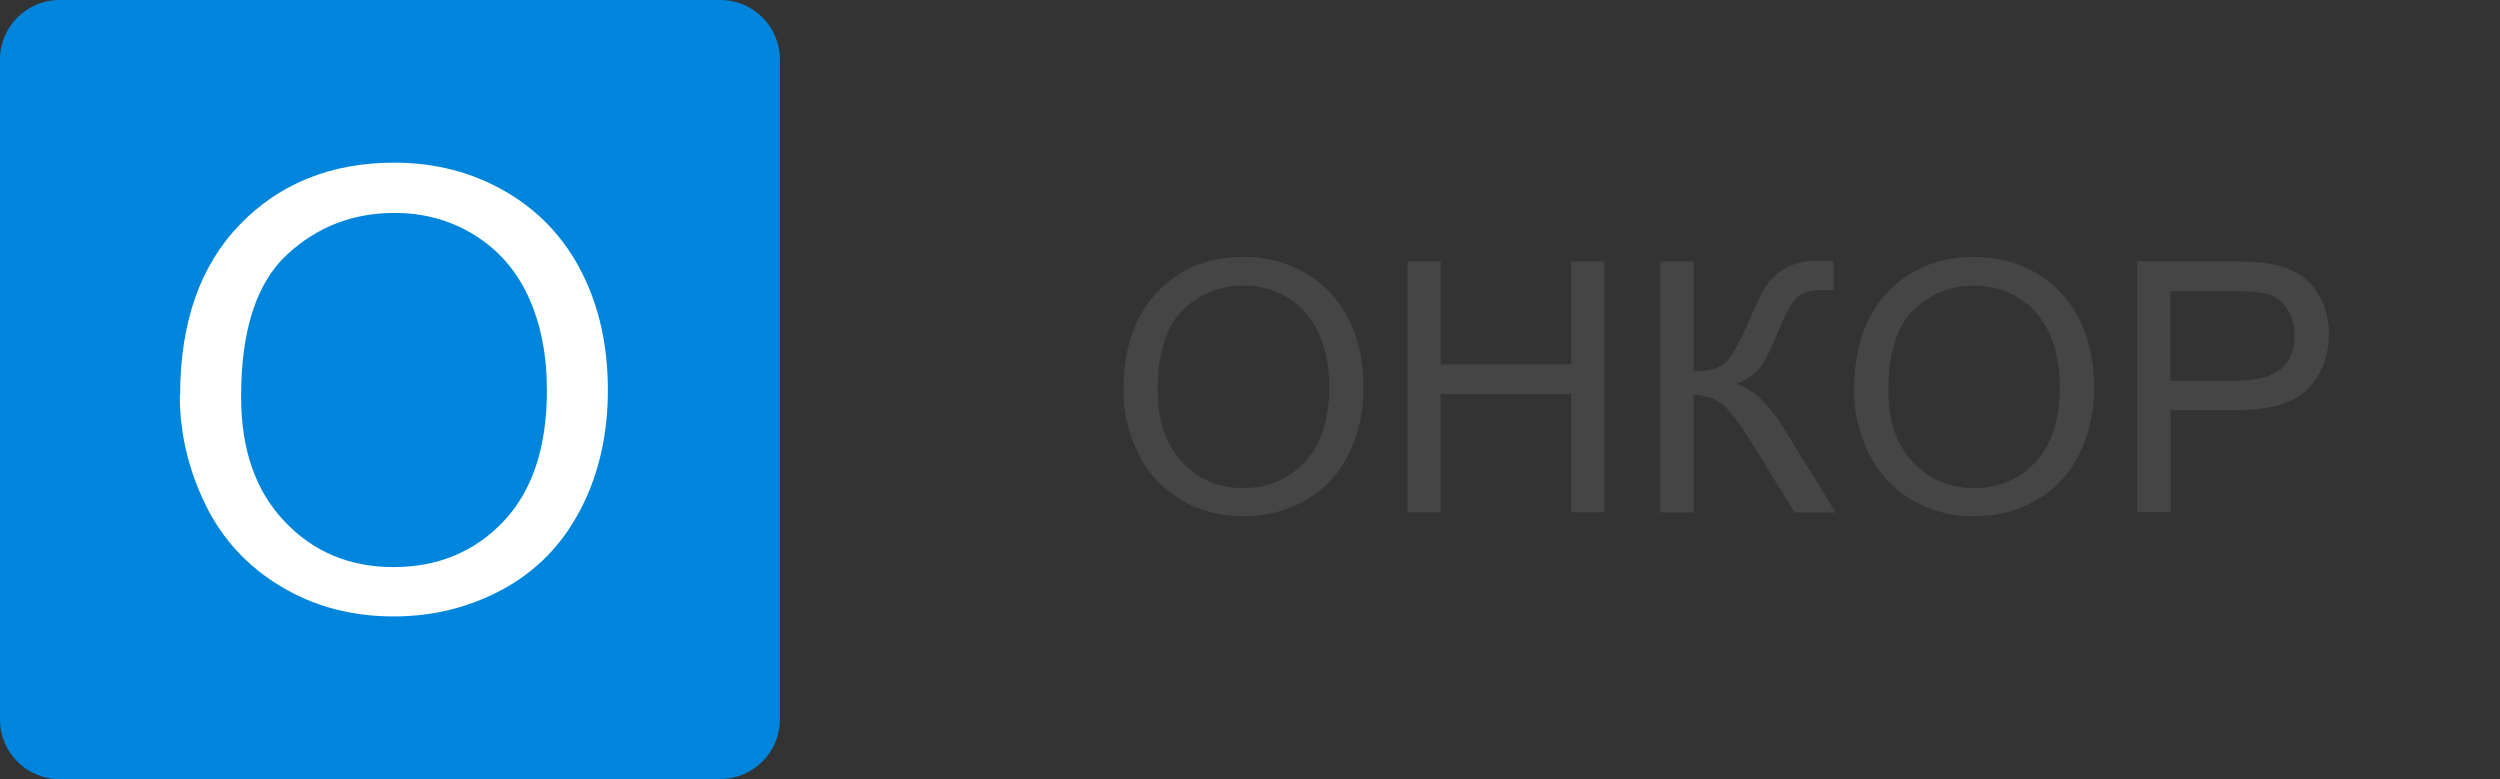
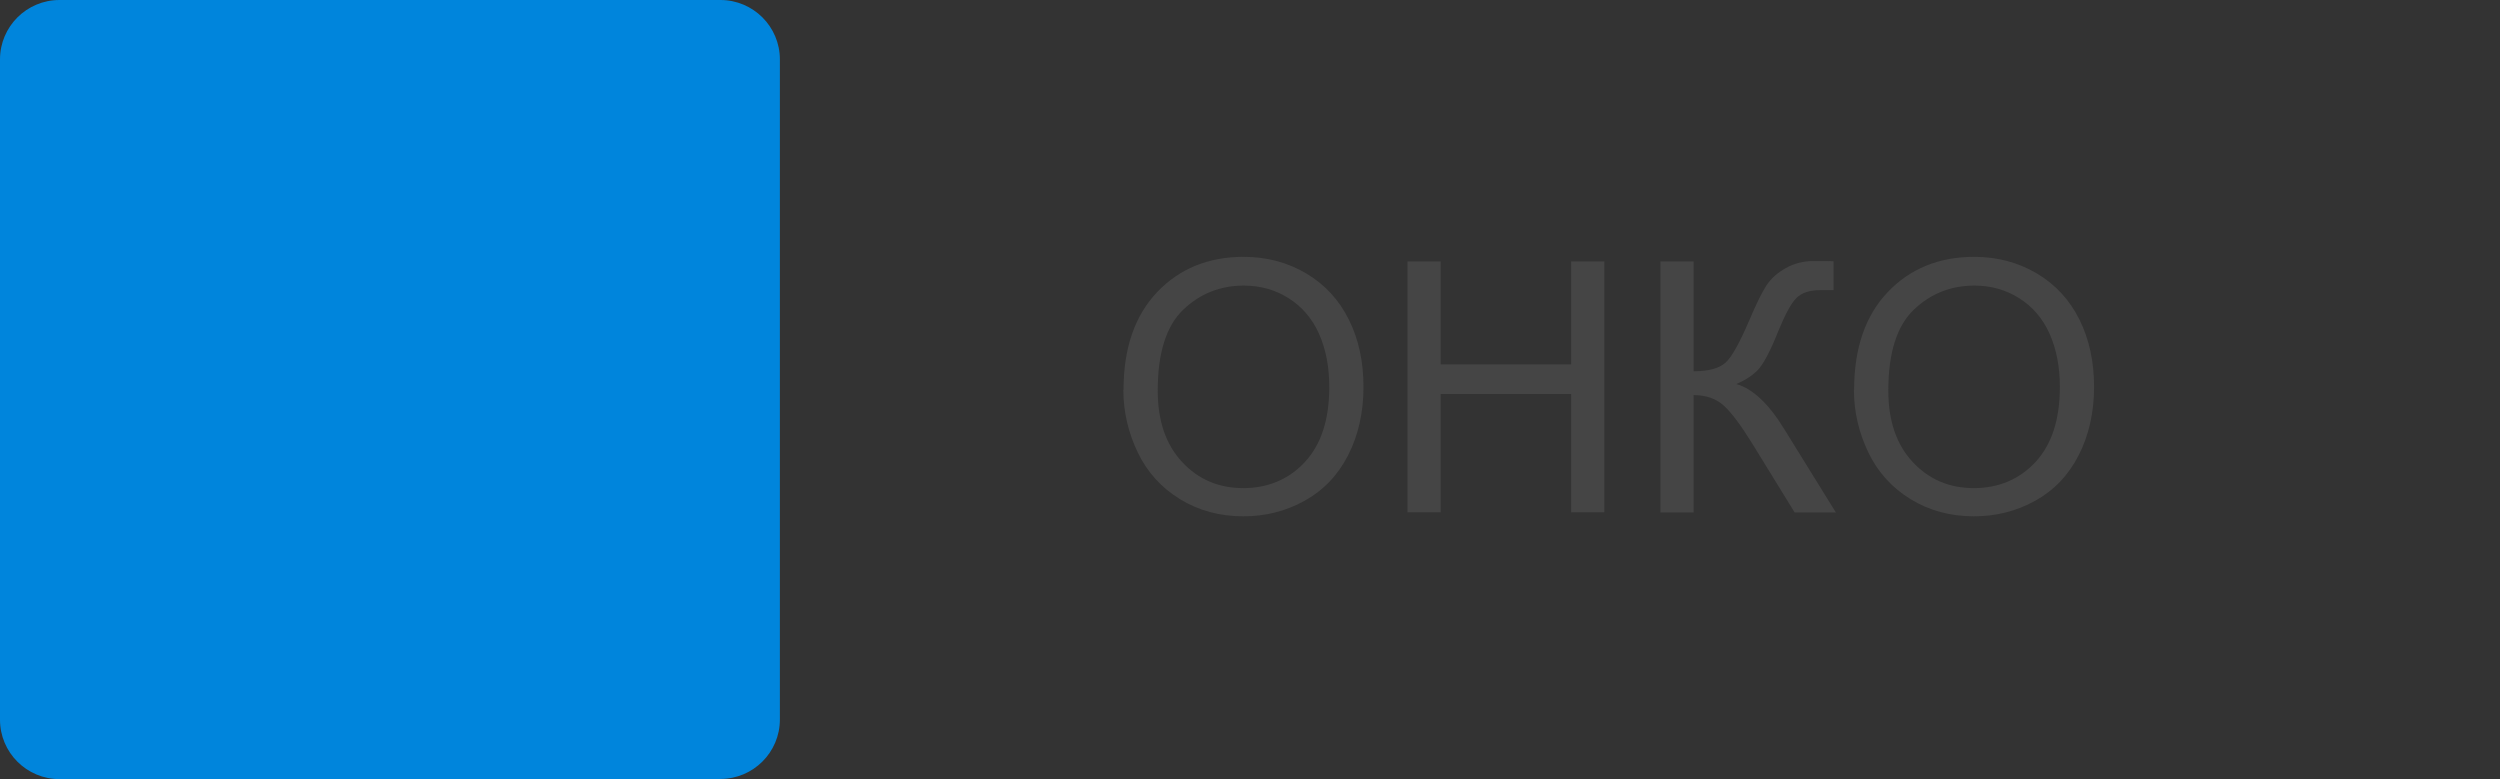
<svg xmlns="http://www.w3.org/2000/svg" width="292" height="91" viewBox="0 0 292 91" fill="none">
  <rect x="0" y="0" width="292" height="91" fill="#333333" stroke="none" />
  <path d="M84.145 91H6.945C3.114 91 0 87.89 0 84.063V6.937C0 3.11 3.114 0 6.945 0H84.145C87.976 0 91.09 3.11 91.09 6.937V84.043C91.09 87.869 87.976 90.98 84.145 90.98" fill="#0085DC" />
-   <path d="M21.037 46.198C21.037 37.681 23.374 31.024 28.012 26.229C32.651 21.433 38.677 19 46.055 19C50.876 19 55.222 20.145 59.093 22.4C62.965 24.654 65.923 27.803 67.969 31.847C70.014 35.891 71 40.472 71 45.59C71 50.707 69.941 55.431 67.786 59.546C65.631 63.662 62.6 66.739 58.692 68.851C54.784 70.962 50.547 72 45.982 72C41.051 72 36.668 70.819 32.797 68.493C28.925 66.167 25.967 62.982 23.995 58.938C22.023 54.894 21 50.635 21 46.162L21.037 46.198ZM28.159 46.305C28.159 52.496 29.839 57.328 33.235 60.906C36.632 64.485 40.868 66.238 45.982 66.238C51.095 66.238 55.478 64.449 58.838 60.87C62.198 57.292 63.878 52.21 63.878 45.59C63.878 41.402 63.148 37.788 61.723 34.675C60.299 31.561 58.18 29.163 55.405 27.446C52.629 25.728 49.525 24.869 46.091 24.869C41.197 24.869 36.961 26.515 33.454 29.808C29.948 33.1 28.159 38.611 28.159 46.305Z" fill="white" />
  <path d="M131.228 45.552C131.228 40.682 132.539 36.876 135.141 34.134C137.743 31.392 141.123 30 145.262 30C147.966 30 150.404 30.655 152.576 31.944C154.748 33.233 156.407 35.034 157.555 37.346C158.702 39.659 159.255 42.278 159.255 45.204C159.255 48.13 158.661 50.832 157.452 53.185C156.243 55.538 154.543 57.298 152.351 58.505C150.159 59.713 147.782 60.306 145.221 60.306C142.455 60.306 139.996 59.631 137.825 58.301C135.653 56.971 133.993 55.149 132.887 52.837C131.781 50.525 131.207 48.09 131.207 45.532L131.228 45.552ZM135.223 45.613C135.223 49.154 136.165 51.916 138.071 53.962C139.976 56.009 142.353 57.011 145.221 57.011C148.089 57.011 150.548 55.988 152.433 53.942C154.318 51.896 155.26 48.99 155.26 45.204C155.26 42.81 154.85 40.743 154.051 38.963C153.252 37.183 152.064 35.812 150.507 34.829C148.95 33.847 147.208 33.356 145.282 33.356C142.537 33.356 140.16 34.297 138.193 36.18C136.227 38.062 135.223 41.214 135.223 45.613Z" fill="#454545" />
  <path d="M164.398 59.836V30.532H168.271V42.565H183.514V30.532H187.386V59.836H183.514V46.023H168.271V59.836H164.398Z" fill="#454545" />
  <path d="M193.941 30.532H197.814V43.363C199.596 43.363 200.825 43.015 201.563 42.339C202.301 41.664 203.202 40.007 204.329 37.387C205.148 35.464 205.804 34.113 206.337 33.315C206.869 32.517 207.607 31.862 208.59 31.31C209.574 30.757 210.639 30.491 211.807 30.491C213.303 30.491 214.081 30.491 214.163 30.532V33.888C214.02 33.888 213.774 33.888 213.385 33.888C212.954 33.888 212.708 33.888 212.606 33.888C211.356 33.888 210.455 34.195 209.84 34.788C209.226 35.382 208.529 36.671 207.73 38.615C206.746 41.091 205.906 42.646 205.23 43.301C204.554 43.956 203.735 44.468 202.792 44.856C204.677 45.368 206.562 47.128 208.386 50.095L214.43 59.856H209.615L204.718 51.896C203.366 49.706 202.239 48.192 201.338 47.373C200.436 46.555 199.248 46.146 197.814 46.146V59.856H193.941V30.532Z" fill="#454545" />
  <path d="M216.56 45.552C216.56 40.682 217.871 36.876 220.473 34.134C223.075 31.392 226.455 30 230.594 30C233.298 30 235.736 30.655 237.908 31.944C240.08 33.233 241.739 35.034 242.887 37.346C244.034 39.659 244.587 42.278 244.587 45.204C244.587 48.13 243.993 50.832 242.784 53.185C241.576 55.538 239.875 57.298 237.683 58.505C235.491 59.713 233.114 60.306 230.553 60.306C227.787 60.306 225.328 59.631 223.157 58.301C220.985 56.971 219.325 55.149 218.219 52.837C217.113 50.525 216.539 48.09 216.539 45.532L216.56 45.552ZM220.555 45.613C220.555 49.154 221.497 51.916 223.403 53.962C225.308 56.009 227.685 57.011 230.553 57.011C233.421 57.011 235.88 55.988 237.765 53.942C239.65 51.896 240.592 48.99 240.592 45.204C240.592 42.81 240.182 40.743 239.383 38.963C238.584 37.183 237.396 35.812 235.839 34.829C234.282 33.847 232.54 33.356 230.614 33.356C227.869 33.356 225.492 34.297 223.525 36.18C221.559 38.062 220.555 41.214 220.555 45.613Z" fill="#454545" />
-   <path d="M249.629 59.836V30.532H260.692C262.639 30.532 264.134 30.634 265.159 30.819C266.593 31.064 267.802 31.515 268.785 32.19C269.769 32.865 270.547 33.806 271.141 35.014C271.736 36.221 272.022 37.551 272.022 39.004C272.022 41.501 271.223 43.608 269.646 45.327C268.068 47.046 265.2 47.906 261.041 47.906H253.522V59.815H249.649L249.629 59.836ZM253.501 44.468H261.082C263.581 44.468 265.364 43.997 266.429 43.076C267.495 42.155 268.007 40.825 268.007 39.147C268.007 37.919 267.699 36.876 267.085 35.996C266.47 35.116 265.651 34.543 264.626 34.277C263.971 34.113 262.762 34.011 261 34.011H253.501V44.488V44.468Z" fill="#454545" />
</svg>